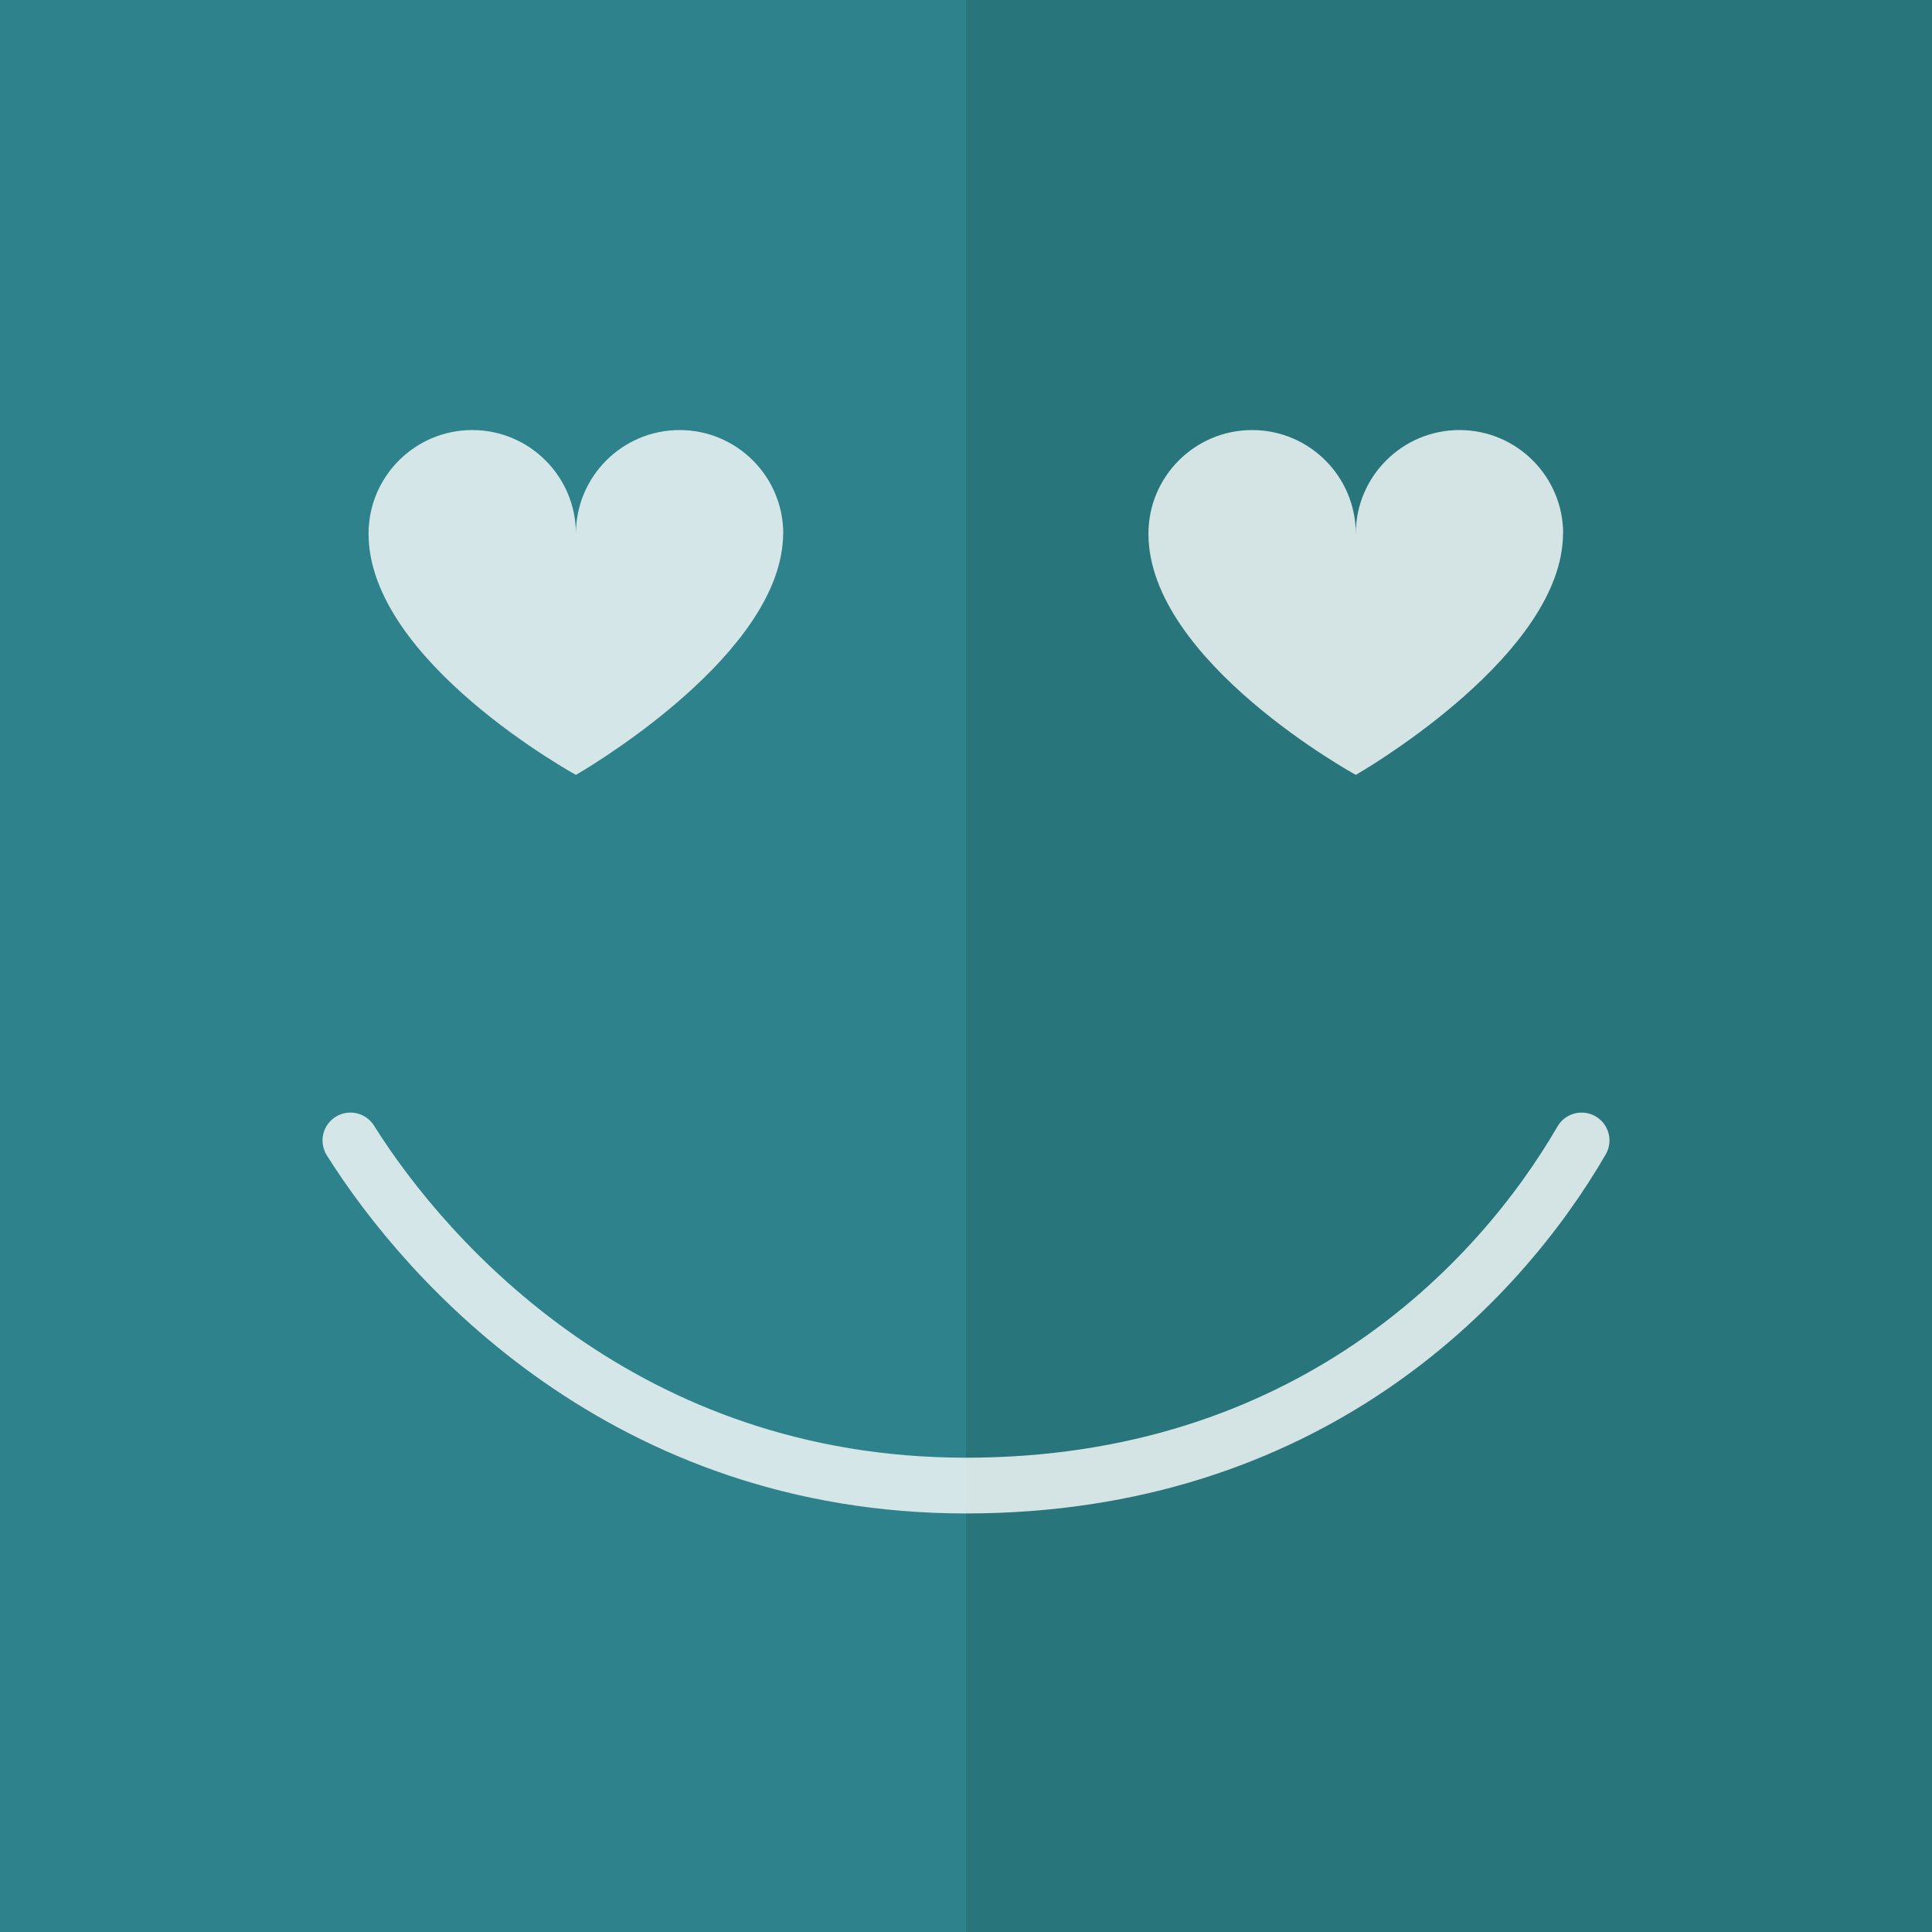
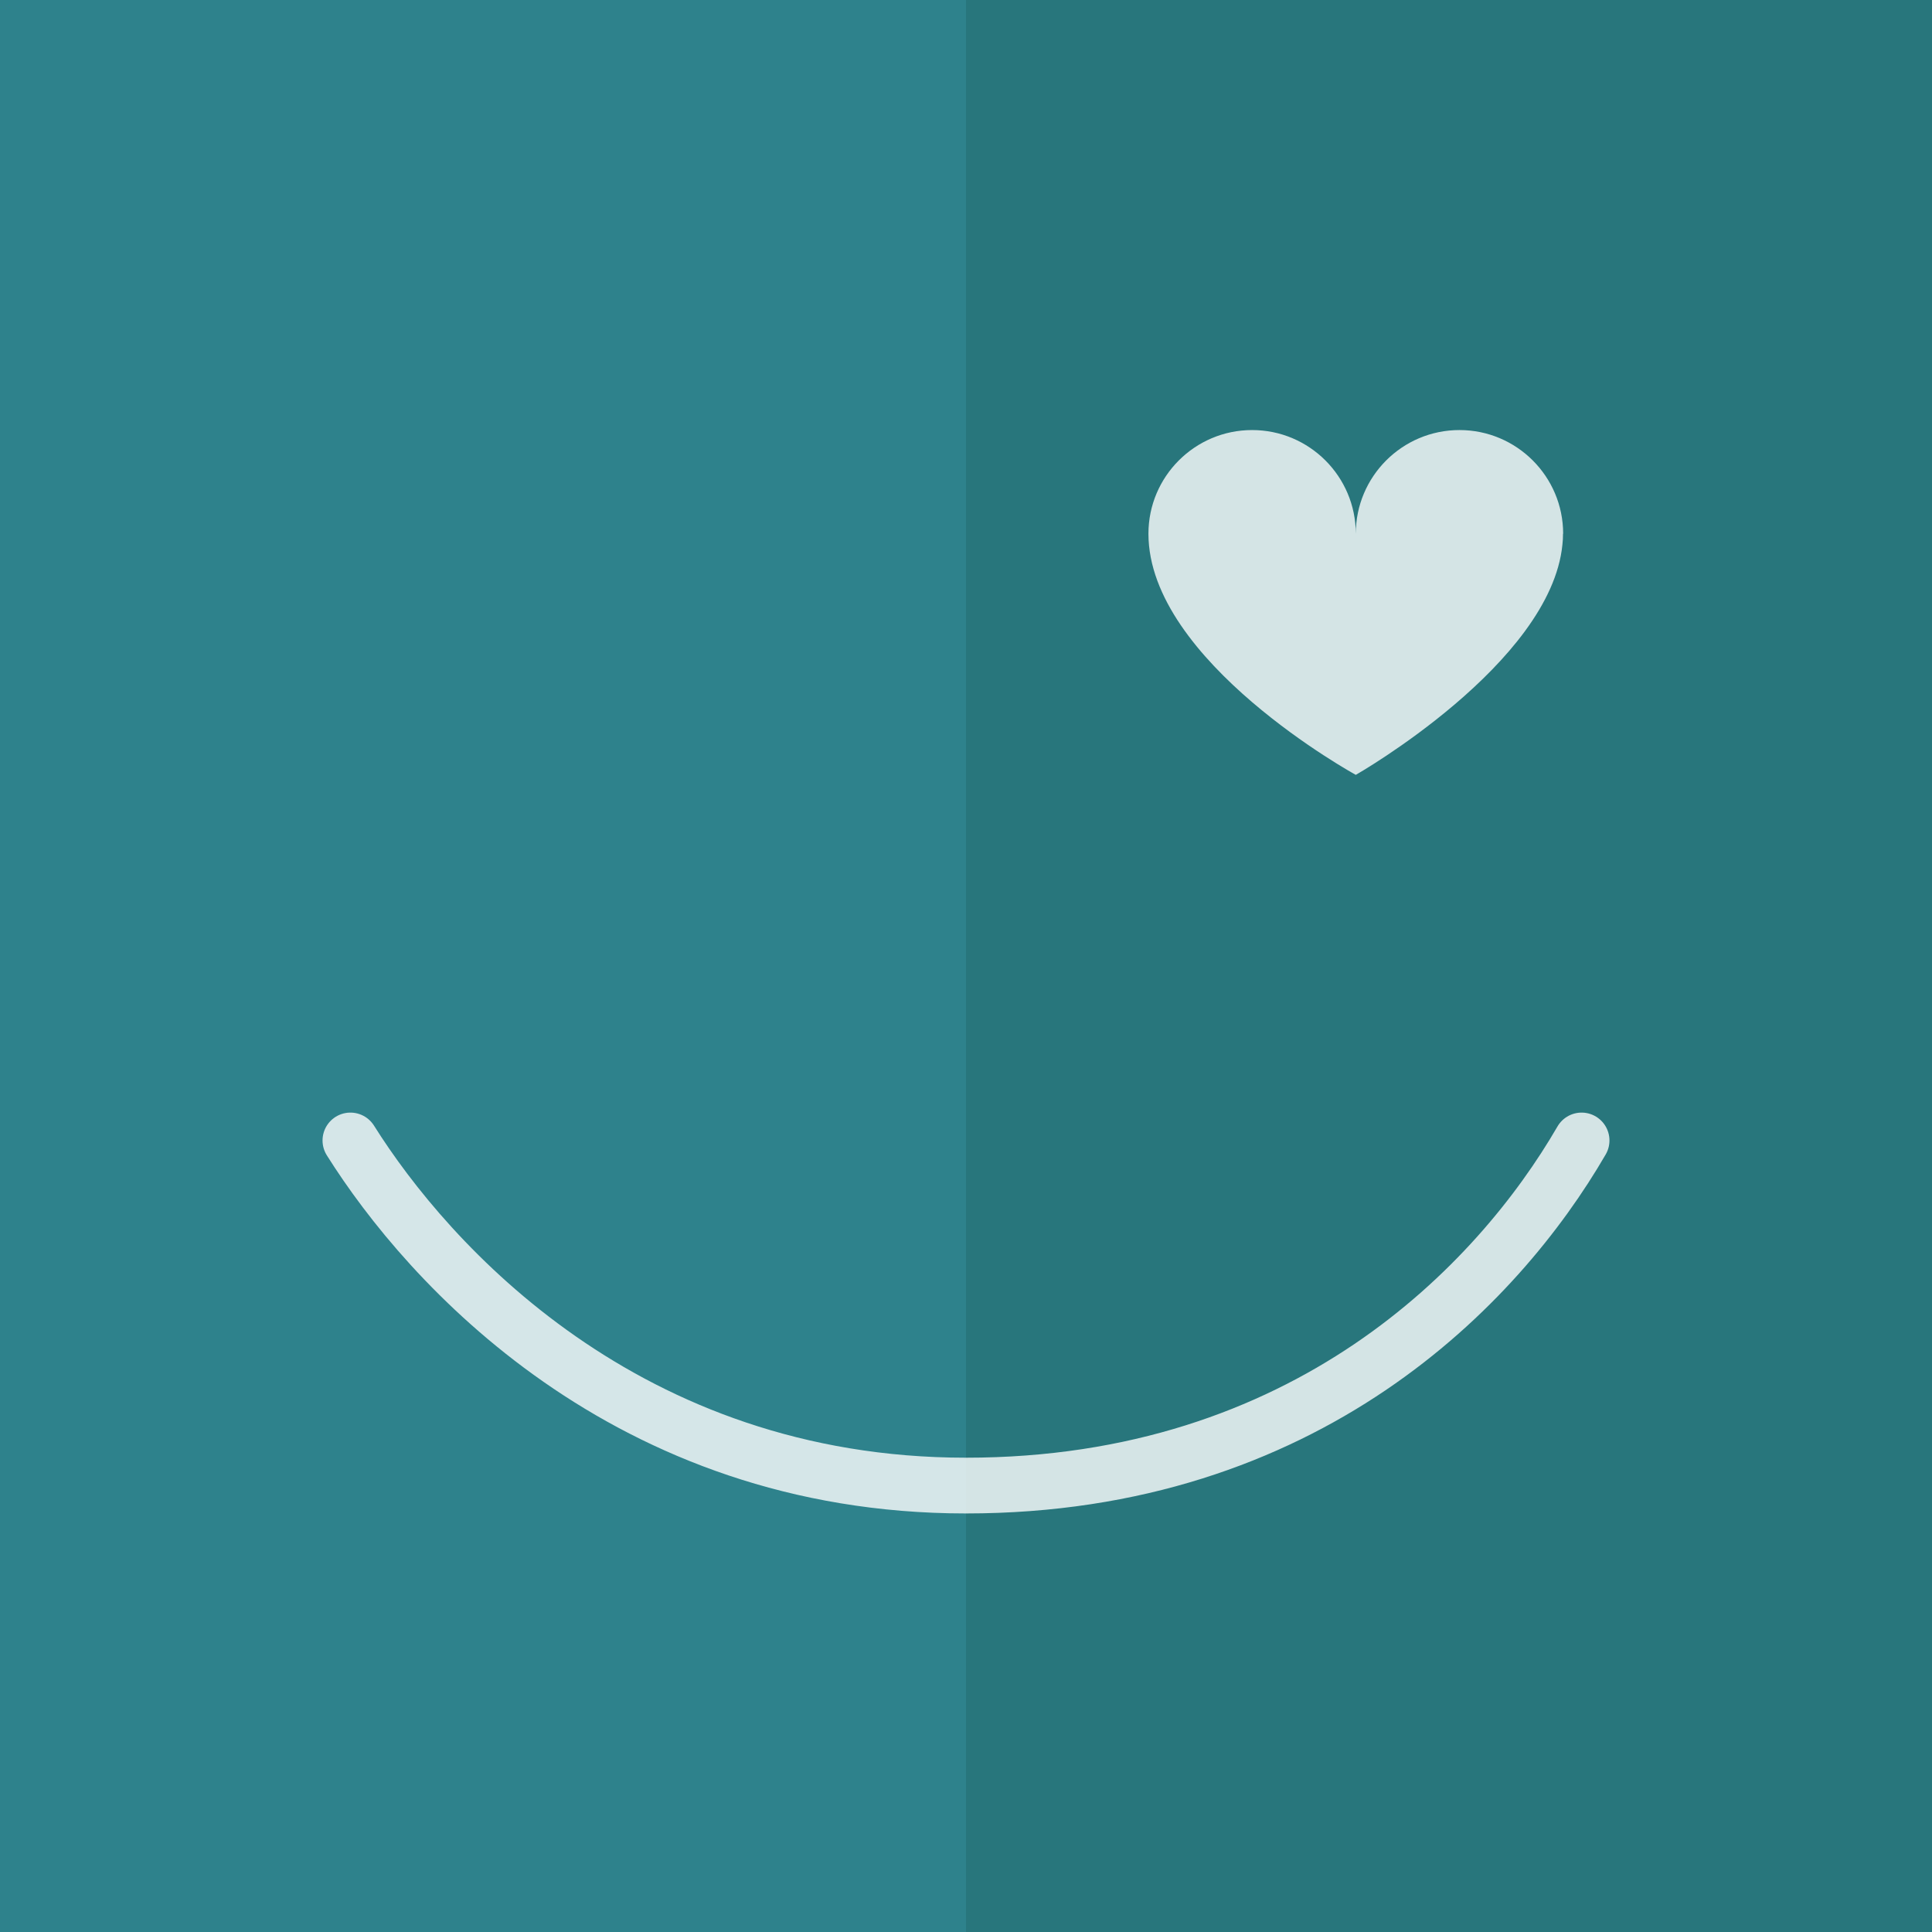
<svg xmlns="http://www.w3.org/2000/svg" id="Object" viewBox="0 0 131 131">
  <defs>
    <style> .cls-1 { fill: none; stroke: #fff; stroke-linecap: round; stroke-miterlimit: 10; stroke-width: 3.78px; } .cls-1, .cls-2 { opacity: .8; } .cls-2 { fill: #fff; } .cls-3 { fill: #28767c; } .cls-4 { fill: #2e828c; } </style>
  </defs>
  <g>
    <rect class="cls-4" x="-.74" y="-.74" width="132.48" height="132.48" />
    <rect class="cls-3" x="65.5" y="-.74" width="66.24" height="132.48" />
    <path class="cls-1" d="M107.24,77.33c-5.68,9.8-18.69,23.4-41.74,23.4s-36.51-15.07-41.74-23.4" />
  </g>
-   <path class="cls-2" d="M53.11,36.19c0-3.88-3.15-7.03-7.03-7.03s-7.03,3.15-7.03,7.03c0-3.88-3.15-7.03-7.03-7.03s-7.03,3.15-7.03,7.03c0,8.65,14.06,16.35,14.06,16.35,0,0,13.21-7.53,14.01-15.61.03-.24.04-.49.04-.74Z" />
  <path class="cls-2" d="M105.99,36.19c0-3.88-3.15-7.03-7.03-7.03s-7.03,3.15-7.03,7.03c0-3.88-3.15-7.03-7.03-7.03s-7.03,3.15-7.03,7.03c0,8.65,14.06,16.35,14.06,16.35,0,0,13.21-7.53,14.01-15.61.03-.24.04-.49.04-.74Z" />
</svg>